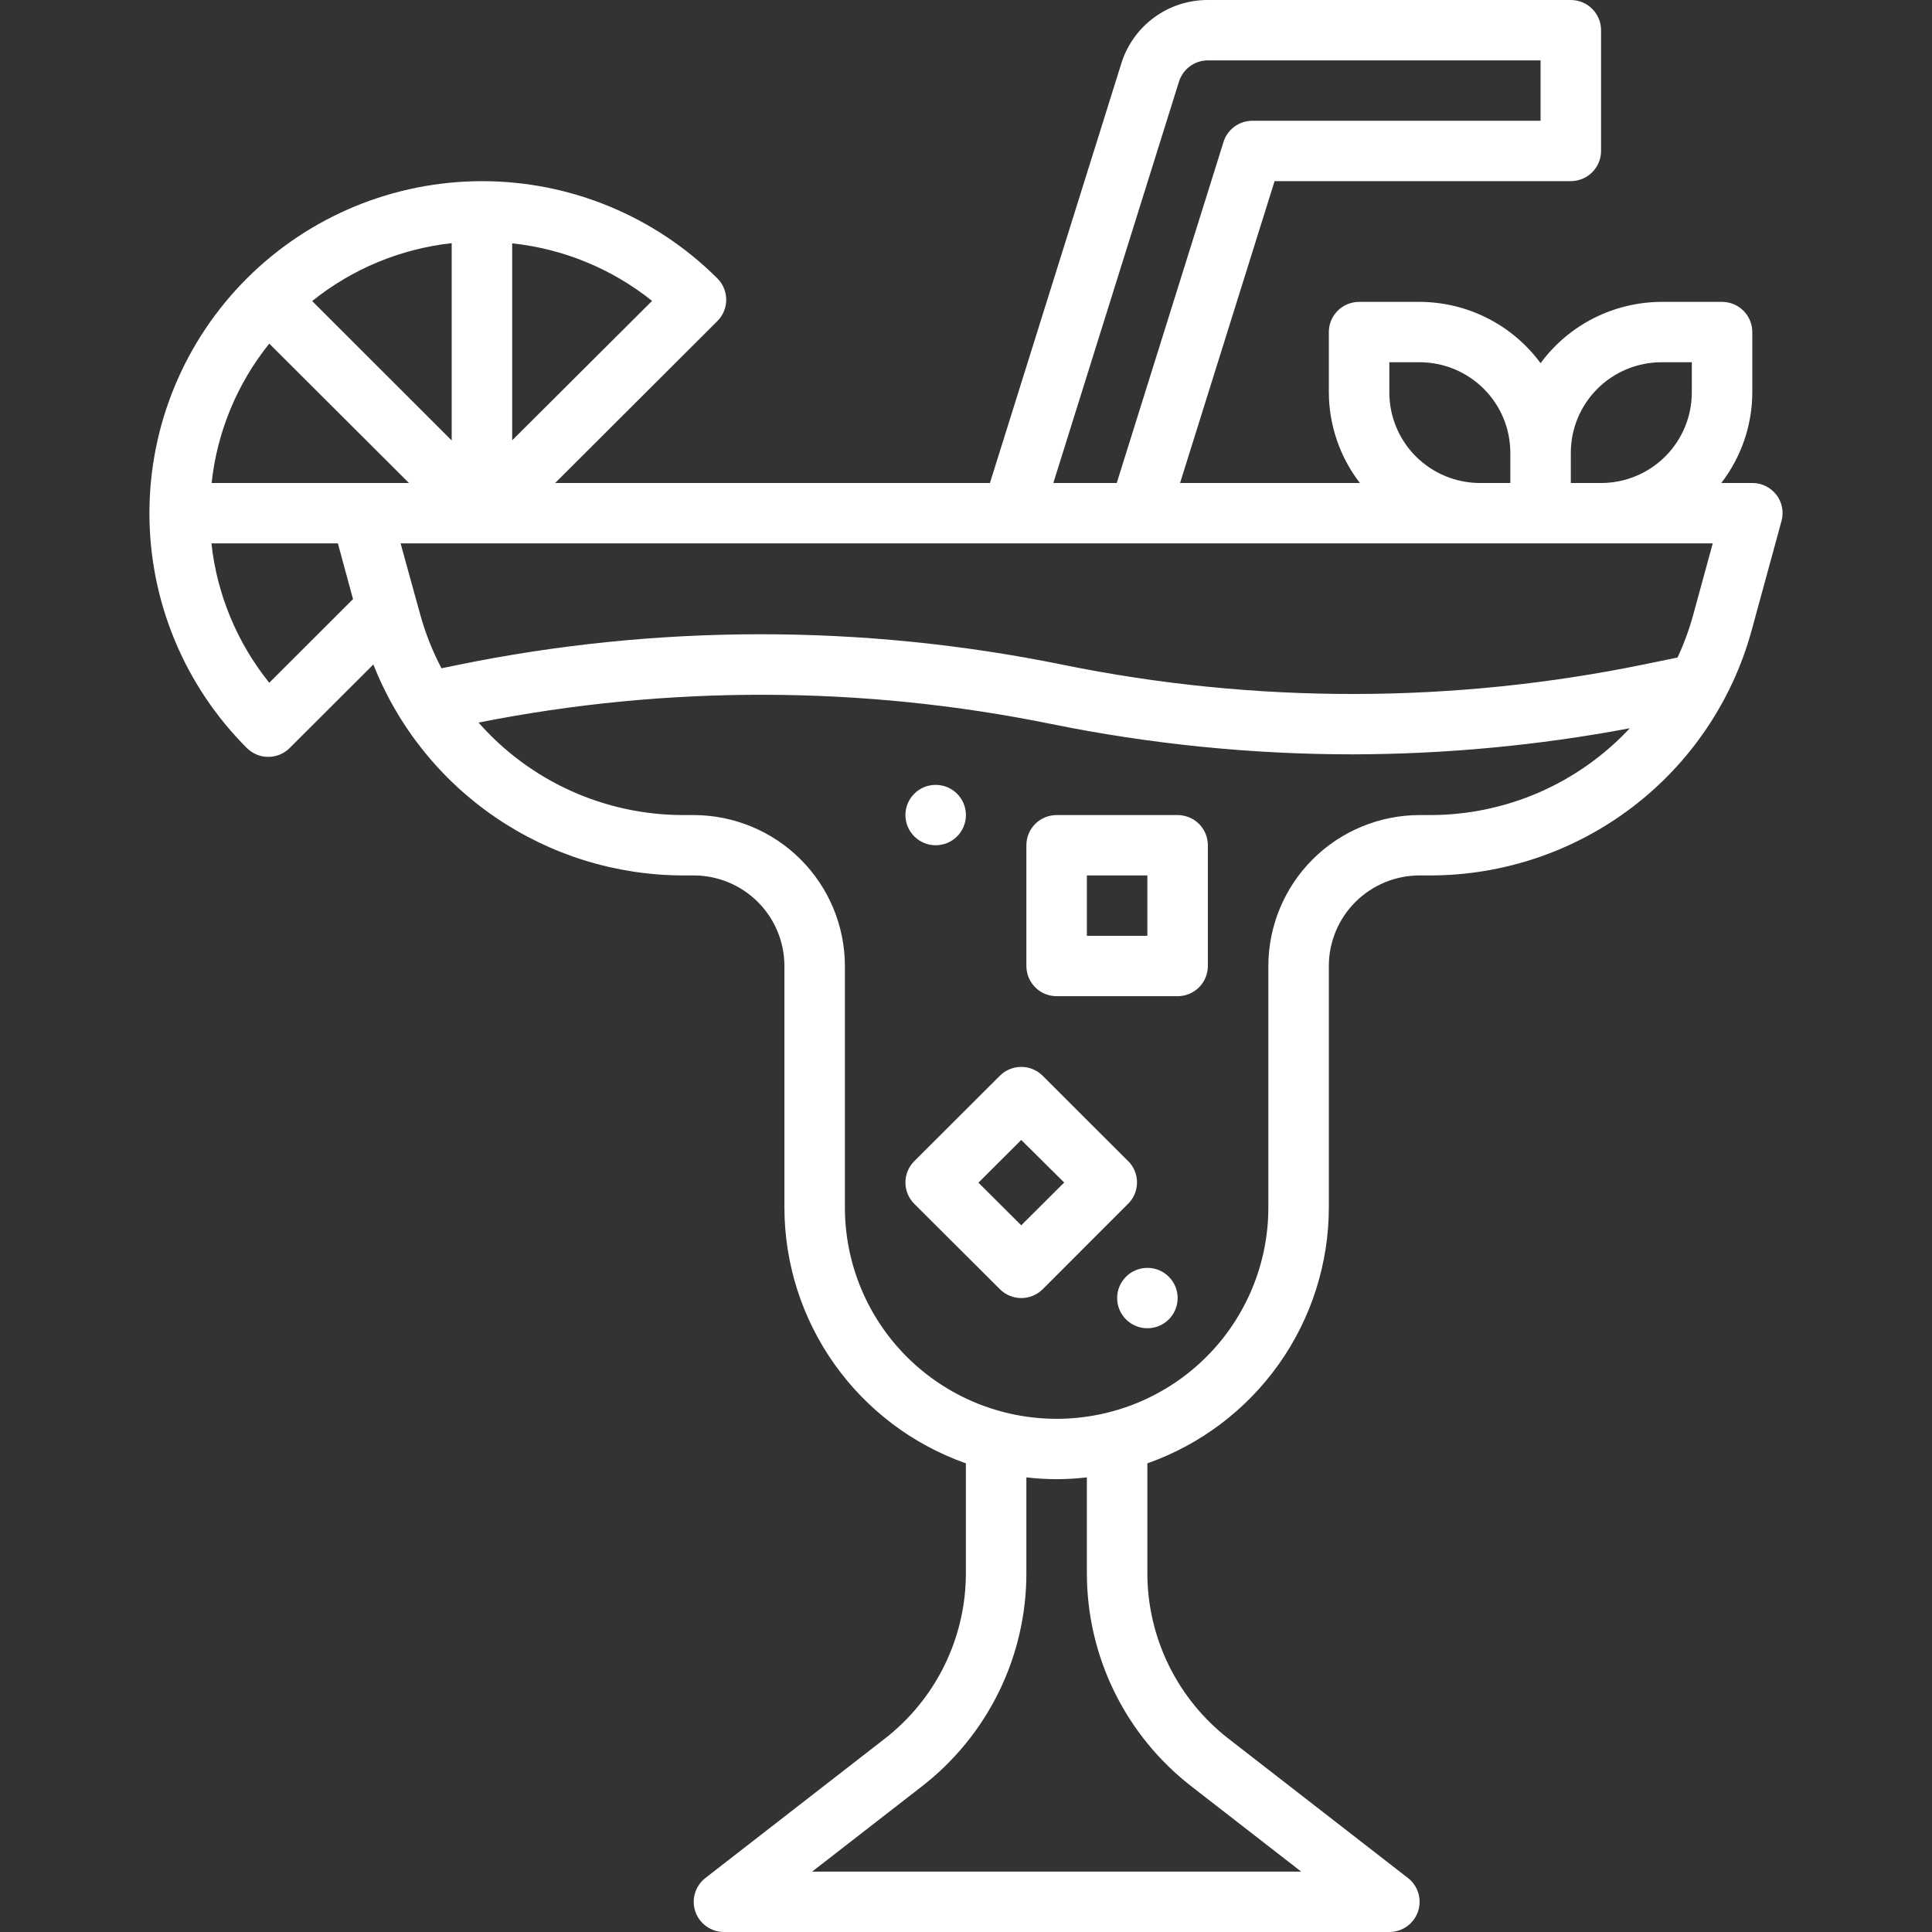
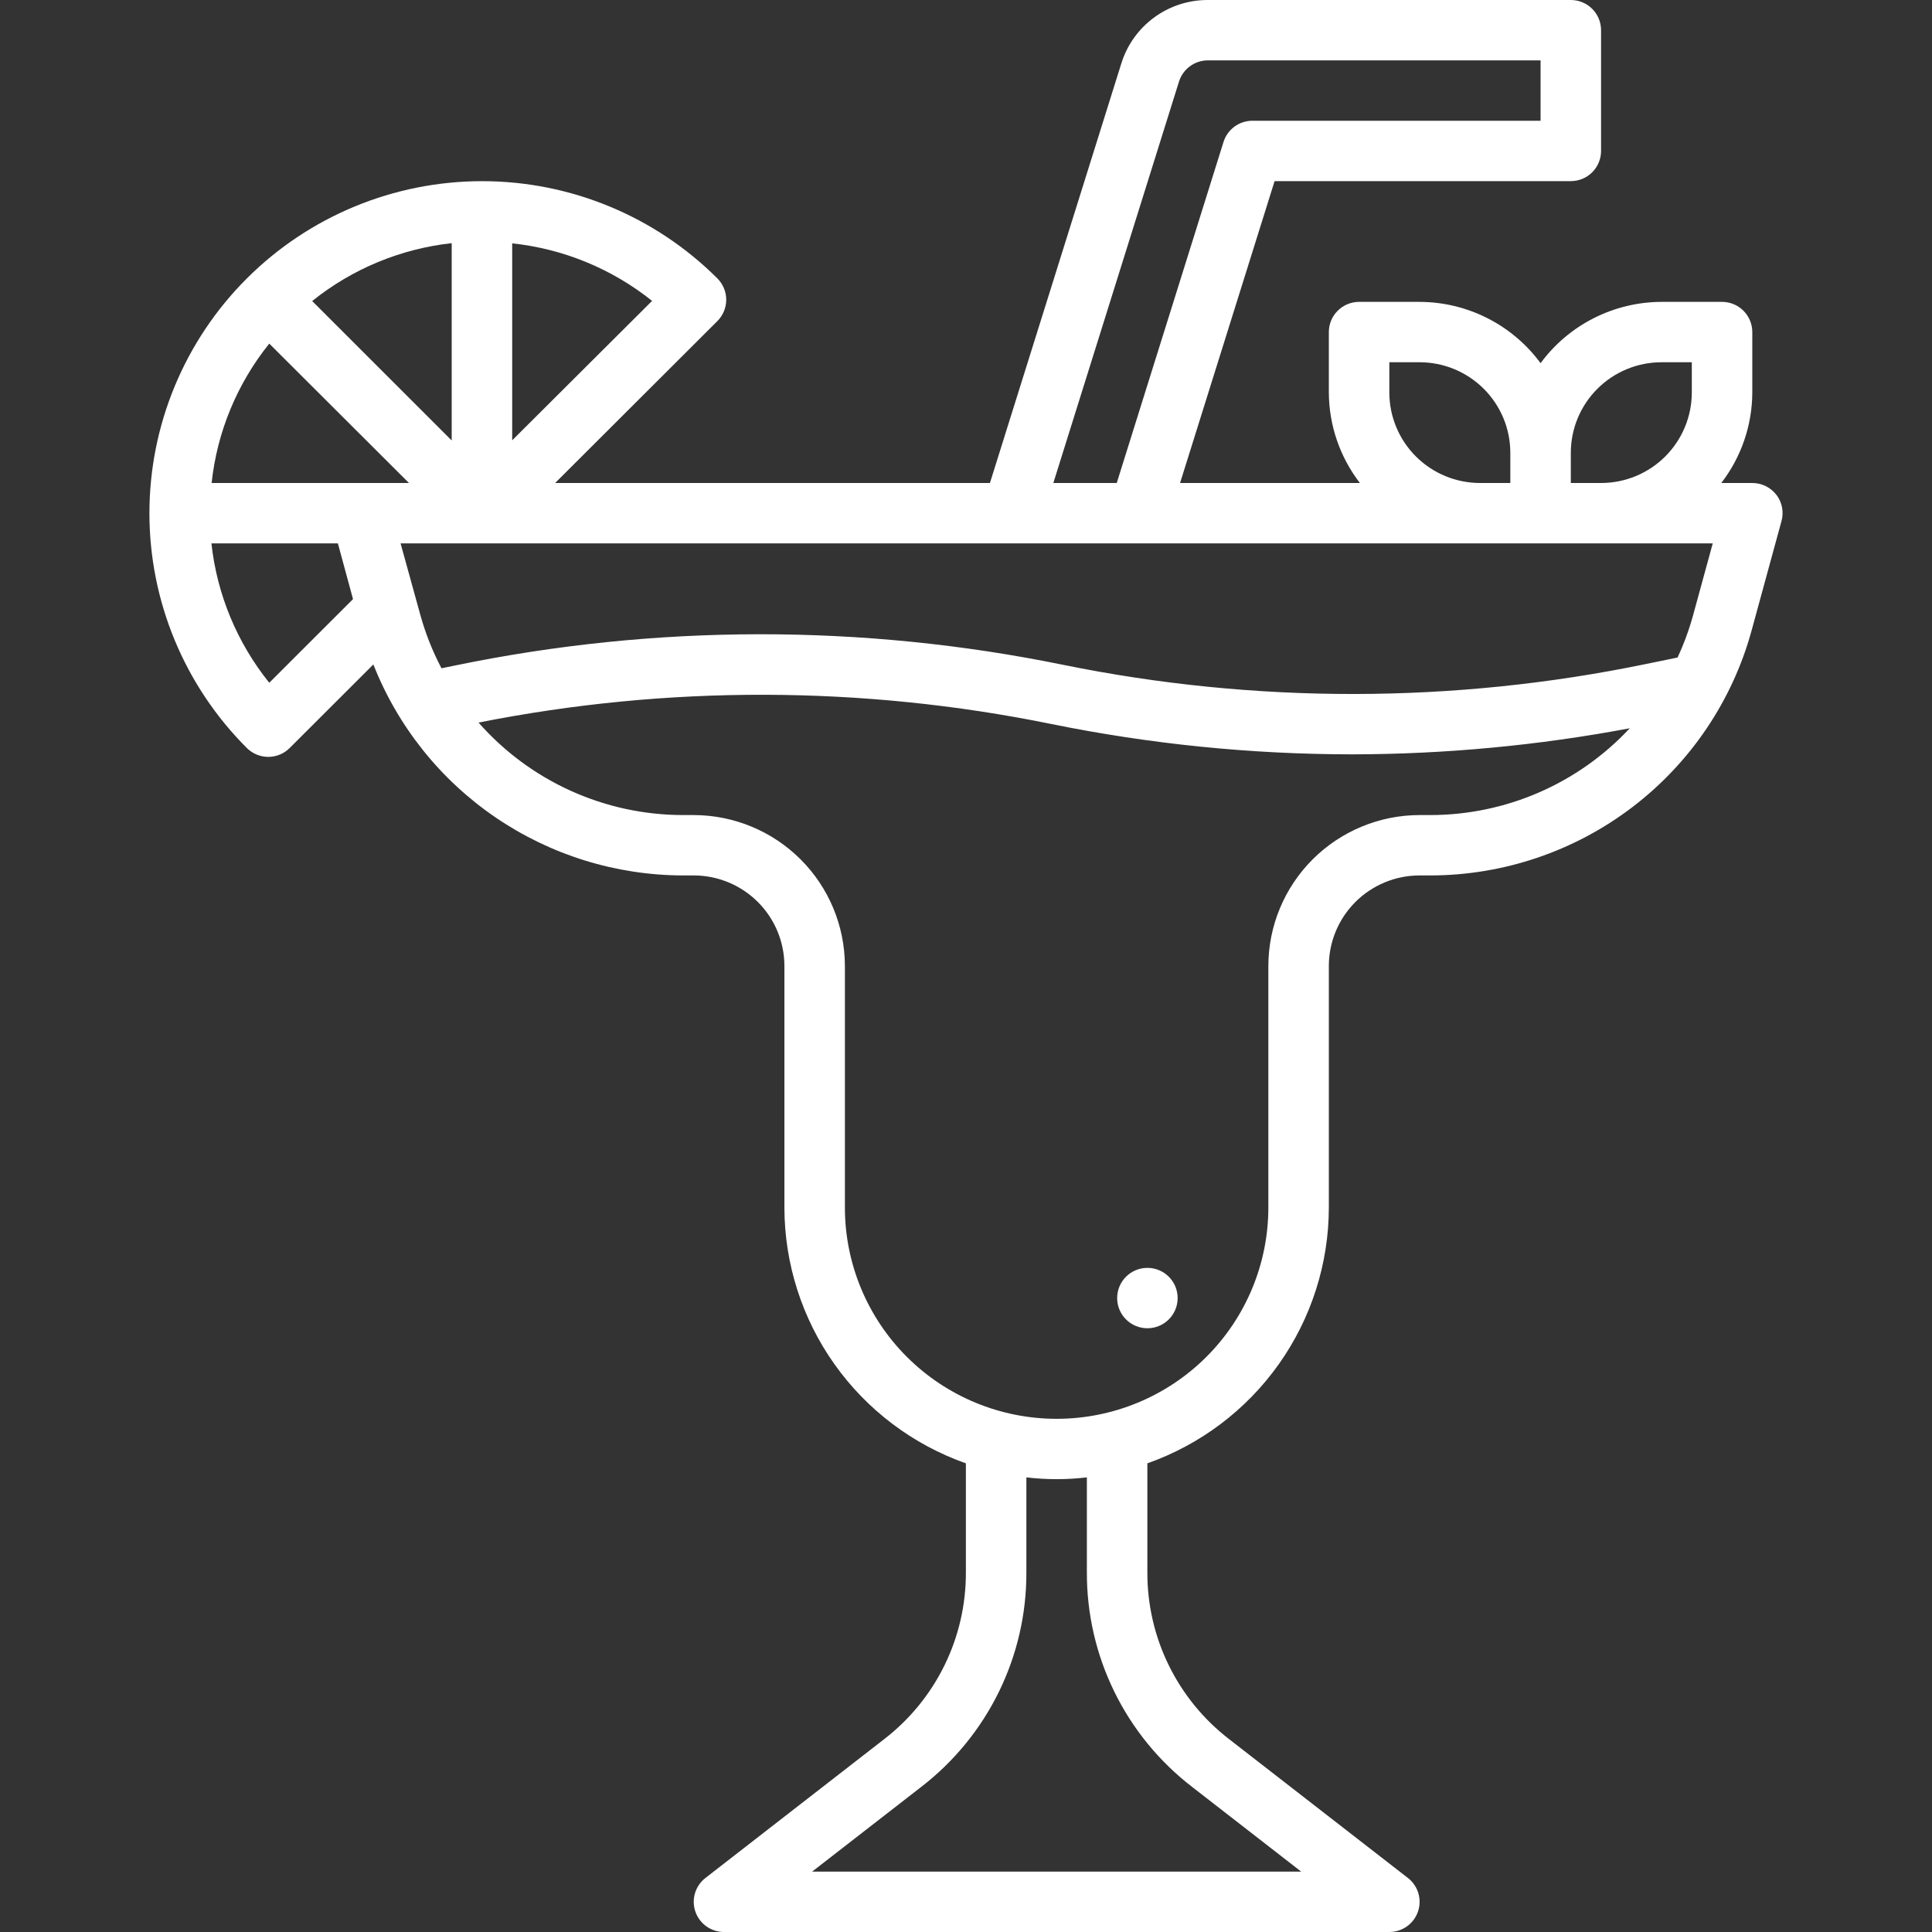
<svg xmlns="http://www.w3.org/2000/svg" width="512" height="512" viewBox="0 0 512 512" fill="none">
  <rect x="0" y="0" width="512" height="512" fill="#333333" stroke="none" />
  <g clip-path="url(#clip0_401_242)">
    <path d="M470.759 131.14C470.009 130.162 469.043 129.369 467.936 128.825C466.829 128.28 465.611 127.998 464.377 128H456.16C461.464 121.117 464.351 112.683 464.377 104V88C464.377 85.878 463.532 83.844 462.029 82.343C460.526 80.843 458.487 80 456.361 80H440.33C434.085 80.016 427.931 81.494 422.363 84.314C416.795 87.135 411.967 91.219 408.267 96.24C404.567 91.219 399.739 87.135 394.171 84.314C388.602 81.494 382.449 80.016 376.204 80H360.173C358.047 80 356.008 80.843 354.505 82.343C353.002 83.844 352.157 85.878 352.157 88V104C352.19 112.684 355.08 121.116 360.383 128H312.73L337.779 48H416.283C418.408 48 420.447 47.157 421.951 45.657C423.454 44.157 424.298 42.122 424.298 40V8C424.298 5.878 423.454 3.844 421.951 2.343C420.447 0.843 418.408 0 416.283 0H320.095C314.966 -0.017 309.967 1.612 305.836 4.646C301.705 7.68 298.66 11.958 297.15 16.85L262.342 128H147.117L190.111 85.09C191.613 83.59 192.457 81.556 192.457 79.435C192.457 77.314 191.613 75.28 190.111 73.78C173.576 57.28 151.151 48.011 127.769 48.011C104.387 48.011 81.962 57.28 65.427 73.78C57.238 81.952 50.742 91.653 46.311 102.331C41.879 113.008 39.598 124.453 39.598 136.01C39.598 147.568 41.879 159.012 46.311 169.689C50.742 180.367 57.238 190.068 65.427 198.24C66.93 199.739 68.968 200.581 71.093 200.581C73.218 200.581 75.256 199.739 76.759 198.24L98.943 176.09C105.425 192.534 116.706 206.656 131.326 216.625C145.945 226.594 163.227 231.951 180.933 232H183.829C190.206 232 196.323 234.529 200.832 239.03C205.342 243.53 207.876 249.635 207.876 256V320C207.893 334.875 212.525 349.38 221.137 361.521C229.749 373.661 241.918 382.842 255.969 387.8V416.7C255.999 425.233 254.06 433.657 250.304 441.322C246.548 448.987 241.074 455.686 234.307 460.9L186.935 497.69C185.619 498.714 184.656 500.121 184.18 501.717C183.704 503.312 183.738 505.017 184.279 506.592C184.819 508.167 185.838 509.534 187.194 510.504C188.551 511.473 190.176 511.996 191.844 512H368.189C369.86 512.001 371.49 511.481 372.851 510.512C374.211 509.542 375.234 508.173 375.776 506.595C376.318 505.017 376.353 503.309 375.874 501.711C375.396 500.112 374.429 498.703 373.108 497.68L325.736 460.9C318.969 455.685 313.495 448.986 309.737 441.322C305.979 433.657 304.037 425.233 304.063 416.7V387.8C318.115 382.842 330.284 373.661 338.895 361.521C347.507 349.38 352.14 334.875 352.157 320V256C352.157 249.635 354.691 243.53 359.201 239.03C363.71 234.529 369.827 232 376.204 232H379.11C398.445 231.968 417.236 225.608 432.602 213.894C447.967 202.18 459.059 185.759 464.176 167.15L472.112 138.1C472.442 136.908 472.491 135.655 472.255 134.44C472.019 133.226 471.503 132.082 470.749 131.1L470.759 131.14ZM416.283 120C416.283 113.635 418.816 107.53 423.326 103.03C427.835 98.529 433.952 96 440.33 96H448.345V104C448.345 110.365 445.812 116.47 441.302 120.971C436.792 125.472 430.676 128 424.298 128H416.283V120ZM368.189 96H376.204C382.582 96 388.698 98.529 393.208 103.03C397.718 107.53 400.251 113.635 400.251 120V128H392.236C385.858 128 379.742 125.472 375.232 120.971C370.722 116.47 368.189 110.365 368.189 104V96ZM312.45 21.61C312.96 19.985 313.976 18.564 315.351 17.555C316.726 16.546 318.388 16.001 320.095 16H408.267V32H331.888C330.18 32.002 328.517 32.548 327.142 33.559C325.767 34.57 324.751 35.993 324.243 37.62L295.948 128H279.145L312.45 21.61ZM135.735 64.49C149.299 65.931 162.165 71.224 172.807 79.74L135.735 116.69V64.49ZM119.703 64.49V116.73L82.731 79.78C93.338 71.254 106.166 65.932 119.703 64.44V64.49ZM71.359 180.94C62.822 170.339 57.502 157.521 56.029 144H89.544L93.552 158.77L71.359 180.94ZM56.079 128C57.529 114.482 62.832 101.662 71.359 91.06L108.381 128H56.079ZM315.897 473.53L344.833 496H215.22L244.156 473.53C252.853 466.823 259.887 458.209 264.715 448.354C269.544 438.5 272.036 427.669 272.001 416.7V391.52C277.326 392.15 282.707 392.15 288.032 391.52V416.69C287.997 427.66 290.491 438.492 295.321 448.346C300.151 458.201 307.188 466.814 315.886 473.52L315.897 473.53ZM379.12 216H376.204C365.579 216.013 355.393 220.232 347.879 227.73C340.366 235.229 336.139 245.396 336.126 256V320C336.126 334.852 330.215 349.096 319.692 359.598C309.169 370.1 294.898 376 280.016 376C265.135 376 250.864 370.1 240.341 359.598C229.818 349.096 223.907 334.852 223.907 320V256C223.894 245.396 219.667 235.229 212.154 227.73C204.64 220.232 194.454 216.013 183.829 216H180.923C170.678 215.979 160.556 213.782 151.227 209.557C141.899 205.331 133.578 199.172 126.817 191.49C176.874 181.552 228.412 181.668 278.423 191.83C304.763 197.197 331.577 199.903 358.46 199.91C383.101 199.862 407.686 197.549 431.903 193C425.156 200.242 416.989 206.022 407.908 209.979C398.828 213.936 389.028 215.985 379.12 216ZM448.716 162.94C447.656 166.82 446.268 170.604 444.568 174.25L436.151 175.98C385.186 186.499 332.609 186.561 281.62 176.16C228.524 165.33 173.776 165.391 120.705 176.34L116.998 177.1C114.625 172.594 112.744 167.847 111.387 162.94L106.157 144H453.896L448.716 162.94Z" fill="white" />
-     <path d="M298.974 307.72L276.31 285.08C274.806 283.581 272.768 282.739 270.644 282.739C268.519 282.739 266.481 283.581 264.977 285.08L242.293 307.72C240.791 309.22 239.947 311.254 239.947 313.375C239.947 315.496 240.791 317.53 242.293 319.03L264.987 341.66C266.491 343.159 268.529 344.001 270.654 344.001C272.778 344.001 274.817 343.159 276.32 341.66L298.974 319C300.476 317.5 301.32 315.466 301.32 313.345C301.32 311.224 300.476 309.19 298.974 307.69V307.72ZM270.638 324.72L259.296 313.42L270.638 302.1L282.021 313.38L270.638 324.72ZM312.079 216H280.017C277.891 216 275.852 216.843 274.349 218.343C272.846 219.843 272.001 221.878 272.001 224V256C272.001 258.122 272.846 260.157 274.349 261.657C275.852 263.157 277.891 264 280.017 264H312.079C314.205 264 316.244 263.157 317.747 261.657C319.251 260.157 320.095 258.122 320.095 256V224C320.095 221.878 319.251 219.843 317.747 218.343C316.244 216.843 314.205 216 312.079 216ZM304.064 248H288.032V232H304.064V248Z" fill="white" />
-     <path d="M247.964 224C252.391 224 255.98 220.418 255.98 216C255.98 211.582 252.391 208 247.964 208C243.537 208 239.948 211.582 239.948 216C239.948 220.418 243.537 224 247.964 224Z" fill="white" />
    <path d="M304.073 352C308.5 352 312.089 348.418 312.089 344C312.089 339.582 308.5 336 304.073 336C299.646 336 296.058 339.582 296.058 344C296.058 348.418 299.646 352 304.073 352Z" fill="white" />
  </g>
  <defs>
    <clipPath id="clip0_401_242">
      <rect width="512" height="512" fill="white" />
    </clipPath>
  </defs>
</svg>